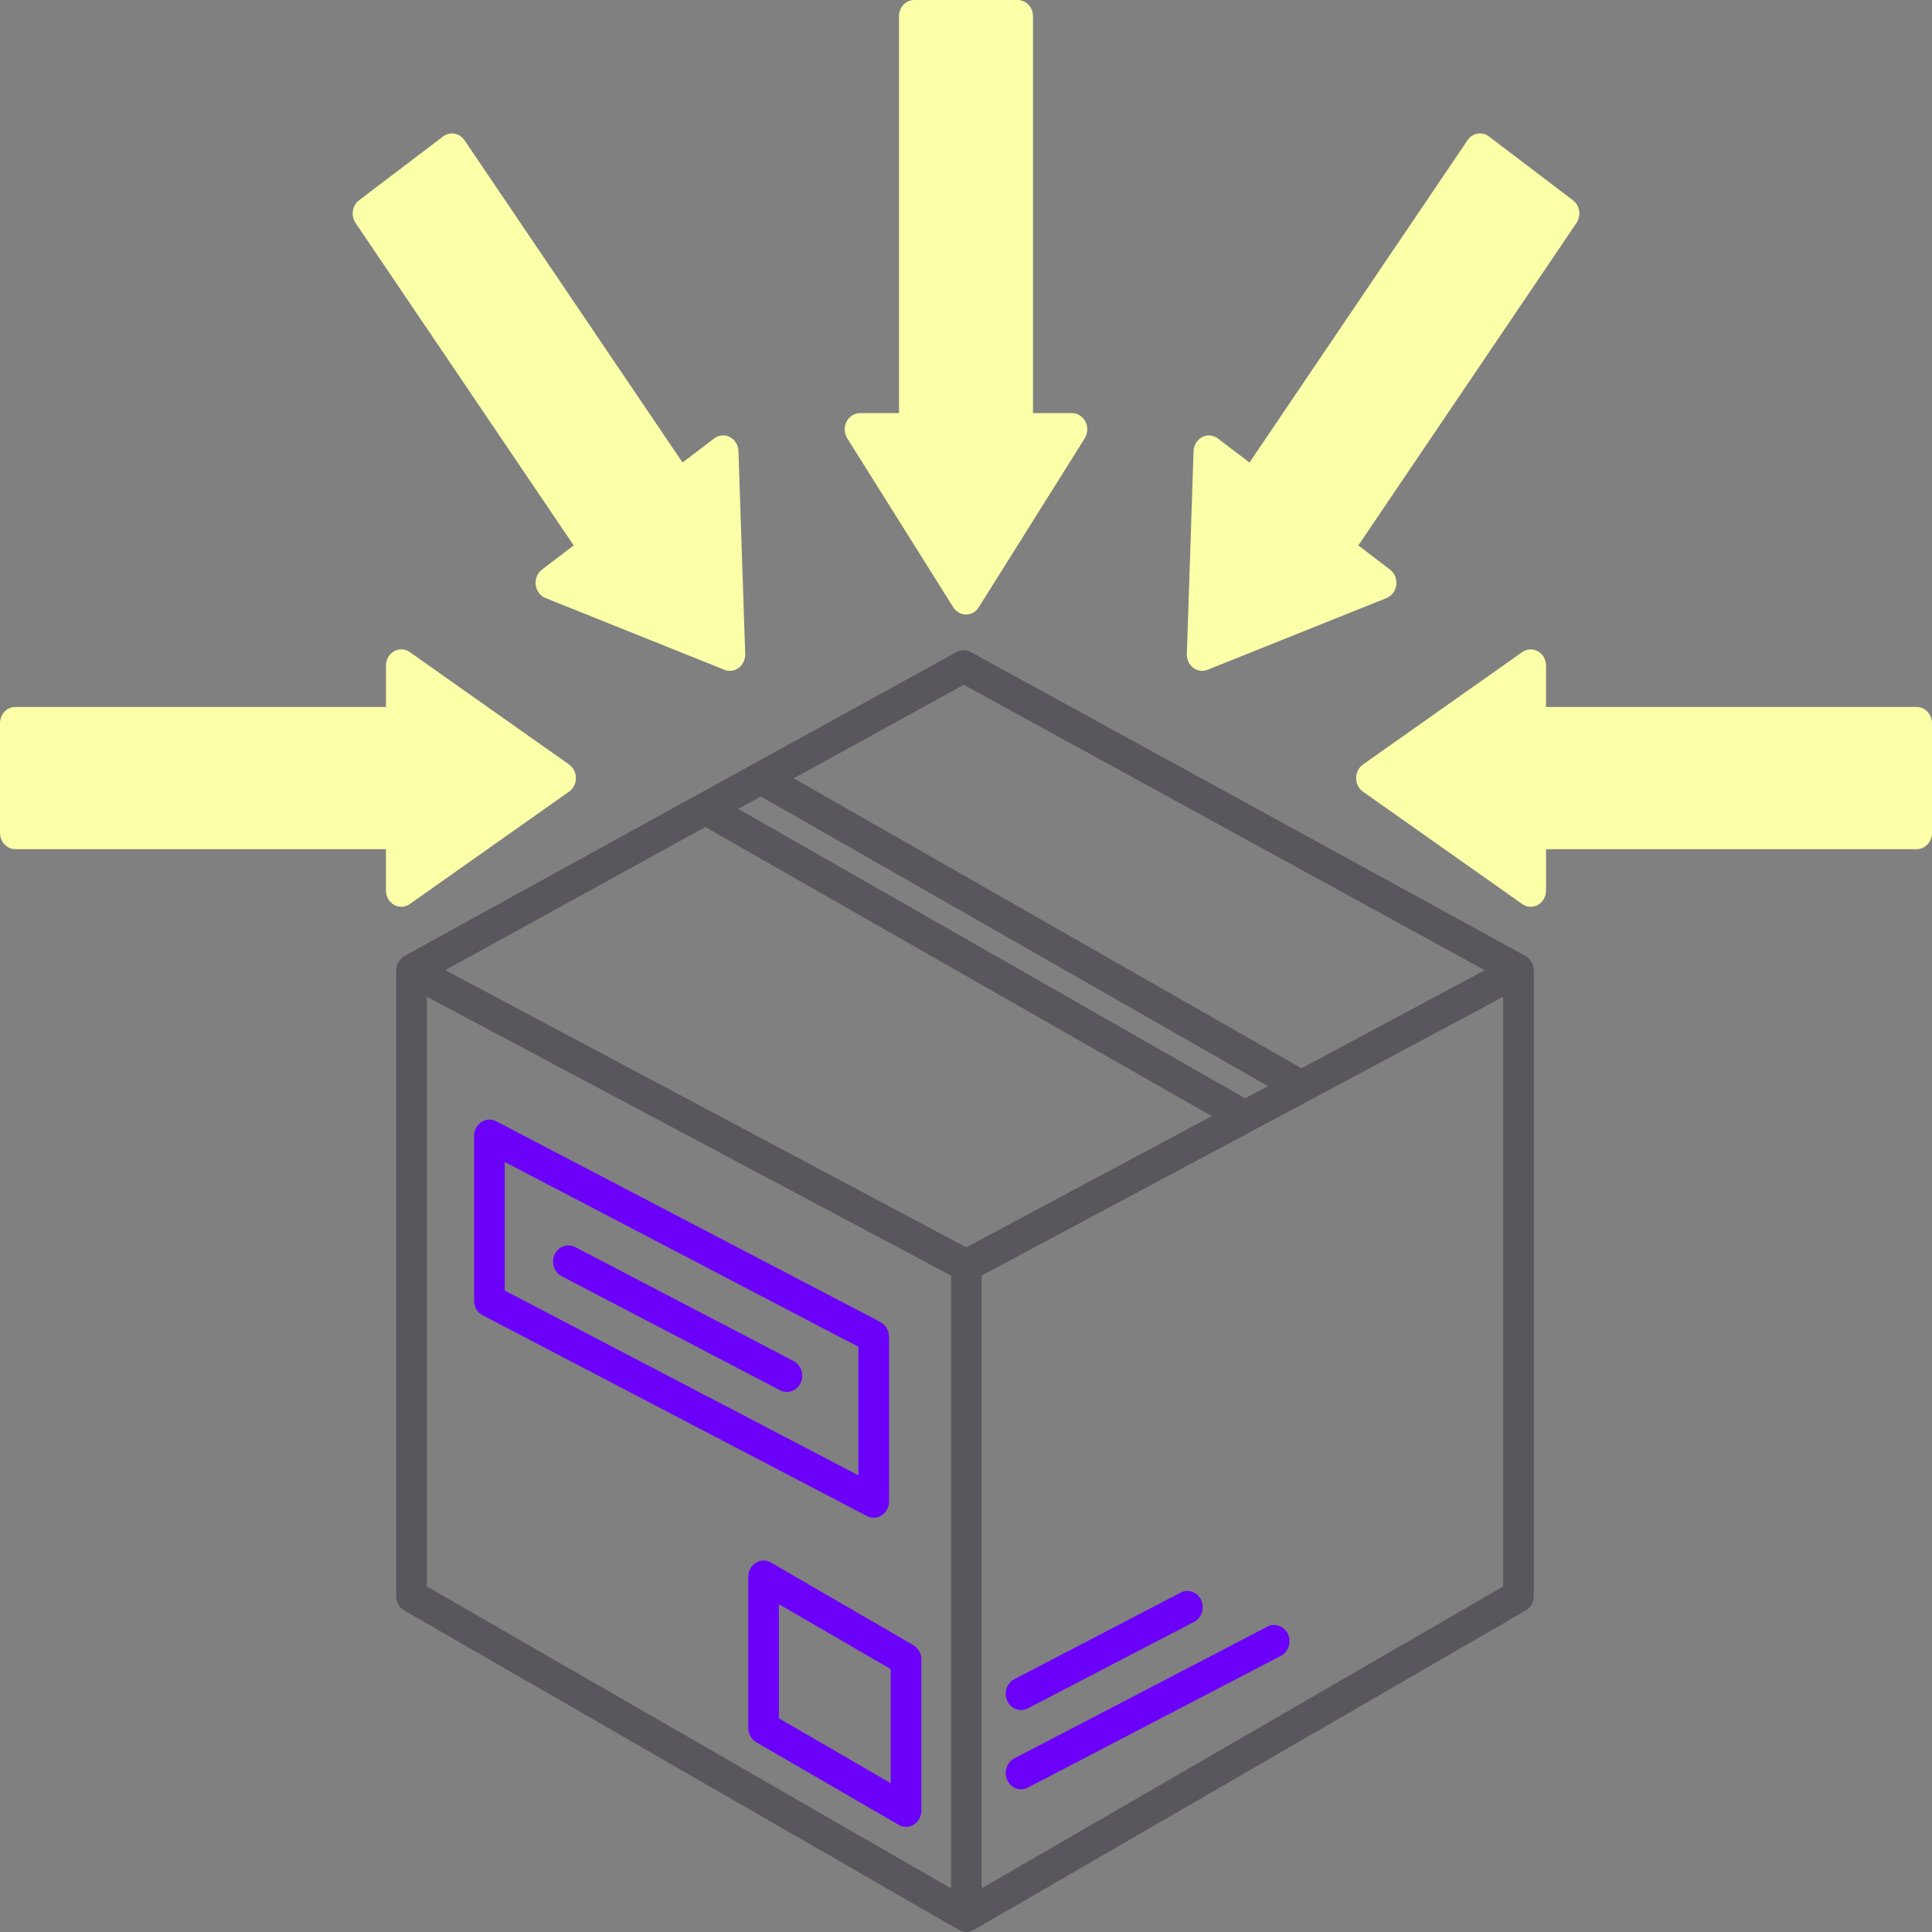
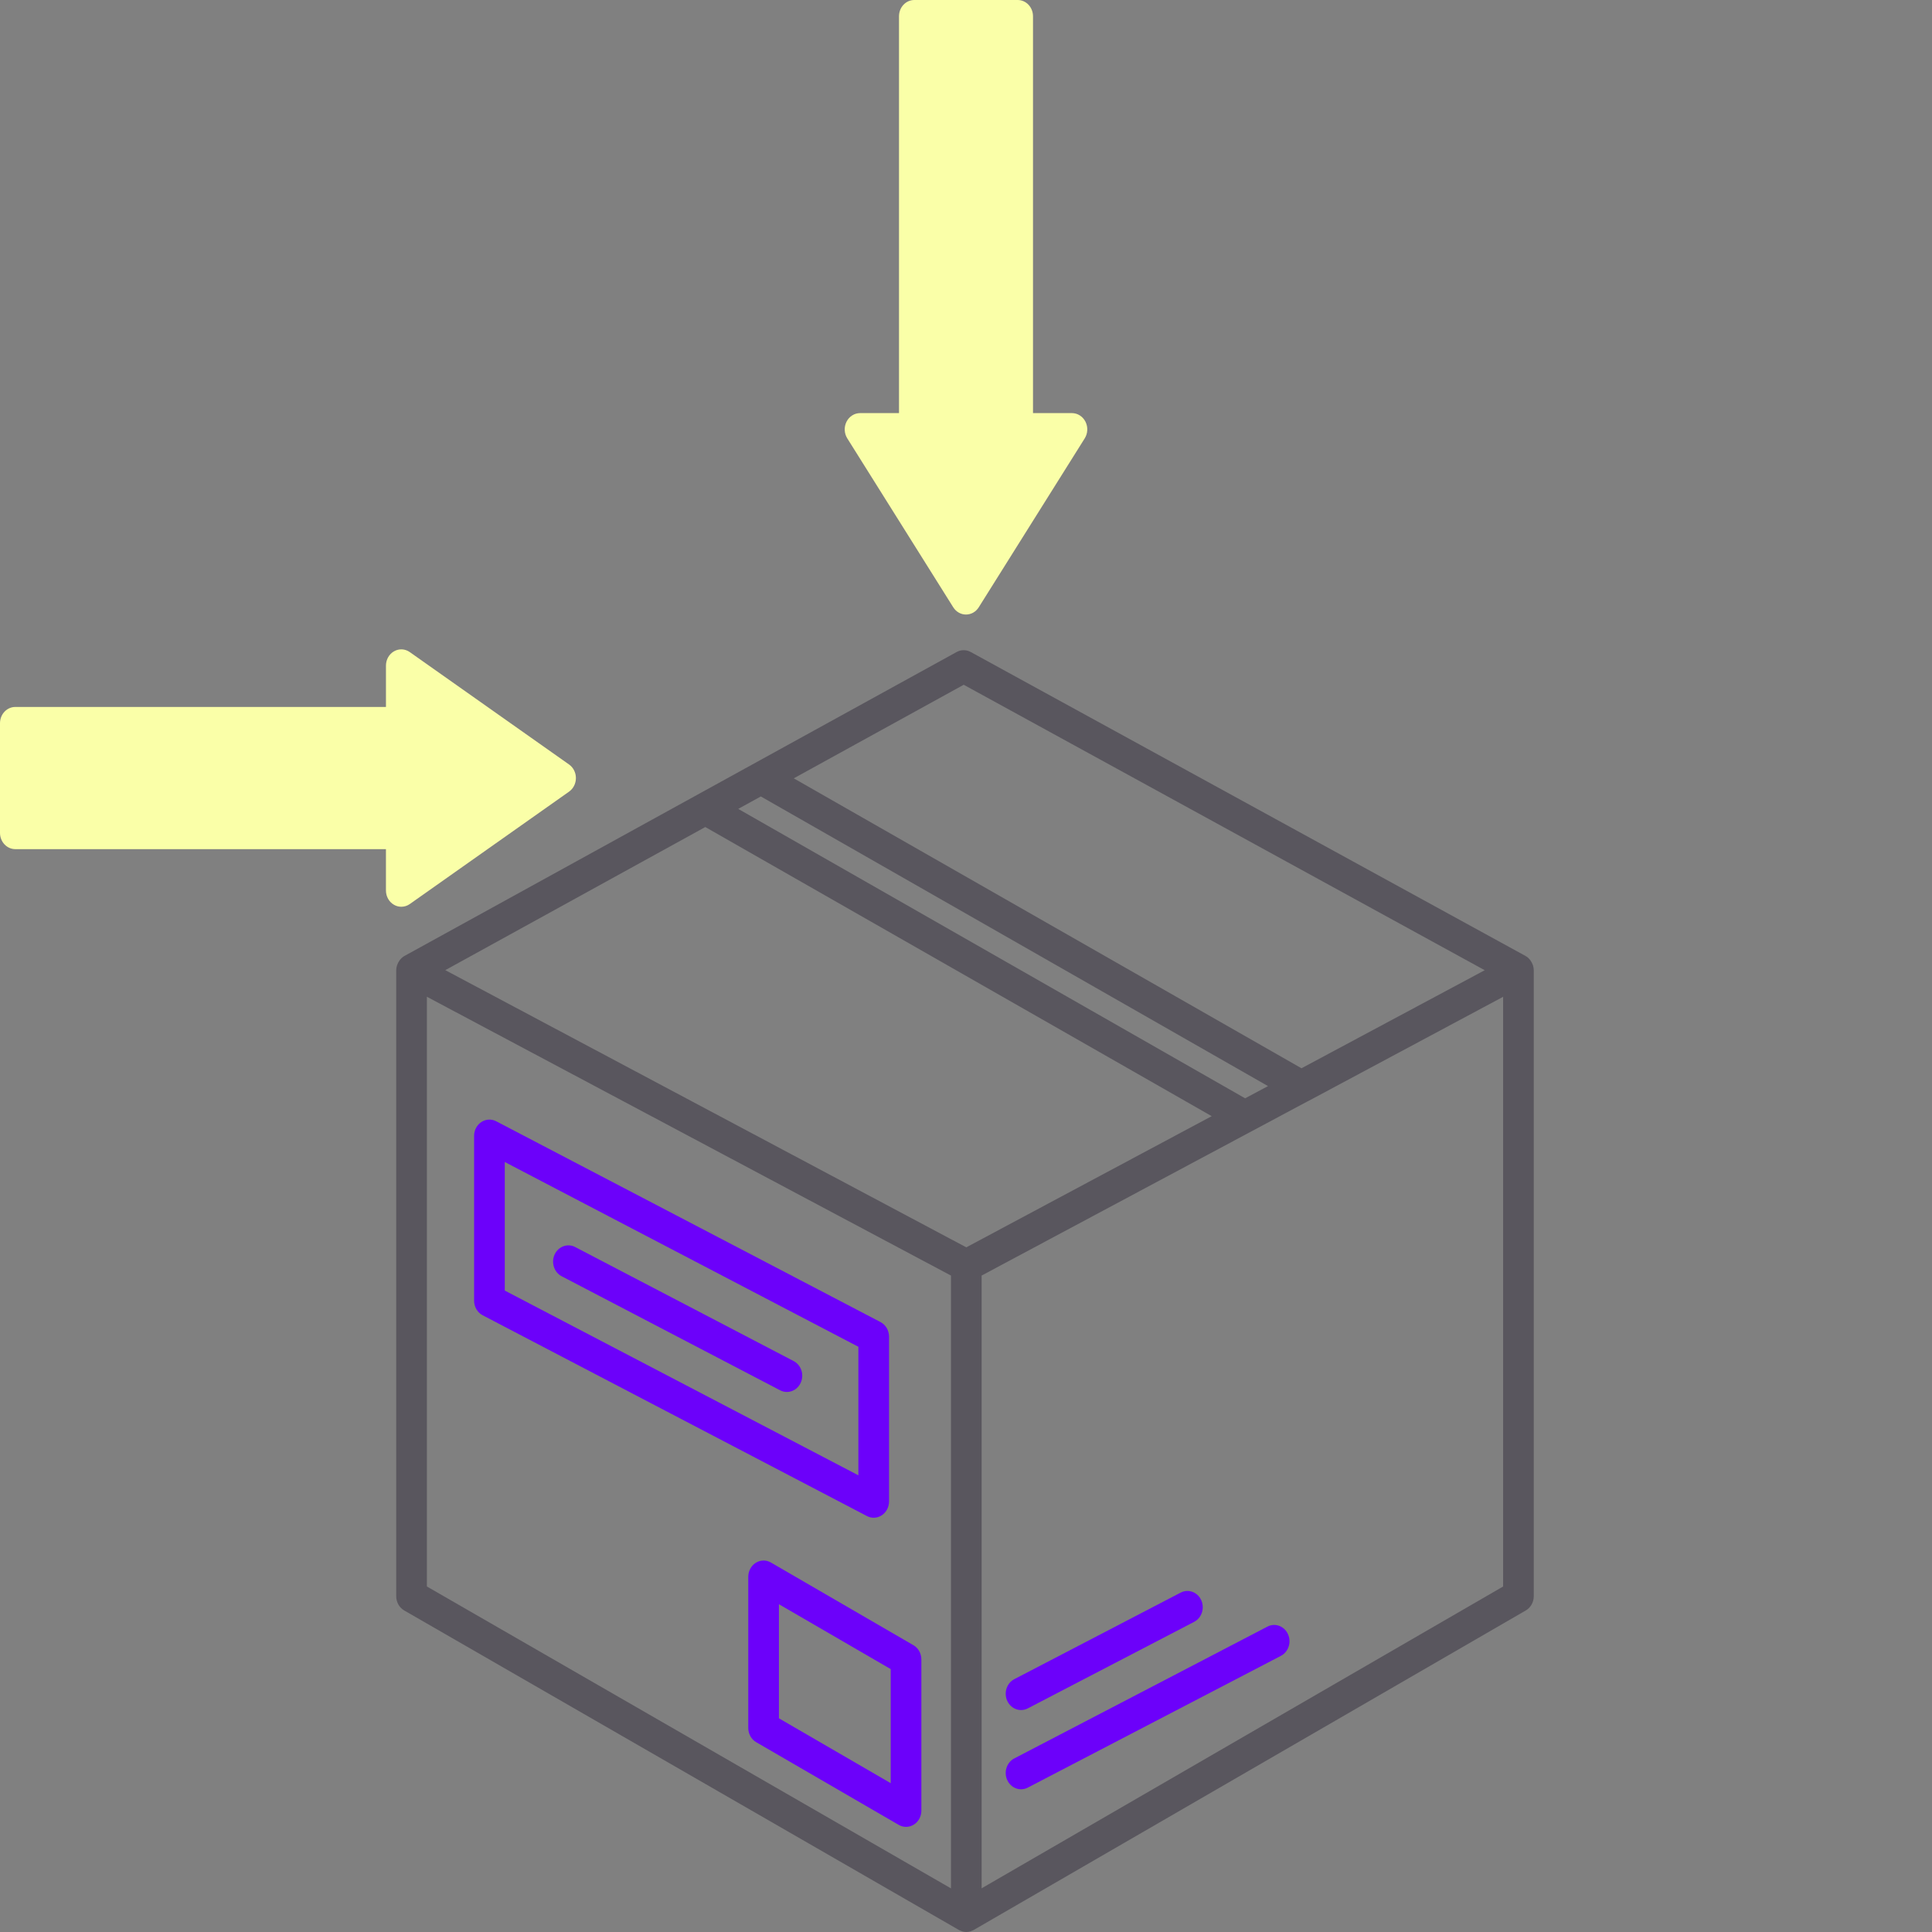
<svg xmlns="http://www.w3.org/2000/svg" width="131" height="131" viewBox="0 0 131 131" fill="none">
  <rect x="0" y="0" width="131" height="131" fill="#808080" stroke="none" />
  <path d="M103.93 65.421C103.894 65.319 103.844 65.224 103.783 65.137C103.768 65.116 103.756 65.095 103.739 65.075C103.672 64.992 103.596 64.917 103.505 64.859C103.491 64.85 103.474 64.845 103.46 64.837C103.451 64.831 103.446 64.822 103.437 64.818L65.82 44.209C65.519 44.045 65.163 44.046 64.864 44.21L27.427 64.818C27.418 64.822 27.414 64.831 27.406 64.835C27.39 64.844 27.374 64.849 27.358 64.859C27.268 64.918 27.192 64.993 27.124 65.077C27.108 65.096 27.097 65.117 27.082 65.137C27.019 65.225 26.97 65.321 26.934 65.426C26.927 65.445 26.917 65.464 26.912 65.484C26.884 65.586 26.865 65.689 26.865 65.797V108.228C26.865 108.633 27.073 109.005 27.408 109.198L65.024 130.866C65.074 130.894 65.128 130.911 65.181 130.931C65.207 130.941 65.231 130.955 65.257 130.963C65.343 130.987 65.431 131 65.521 131C65.609 131 65.697 130.987 65.784 130.963C65.813 130.955 65.839 130.938 65.867 130.928C65.917 130.91 65.969 130.894 66.017 130.866L103.457 109.198C103.79 109.005 103.998 108.633 103.998 108.229V65.797C103.998 65.689 103.98 65.585 103.951 65.483C103.946 65.462 103.936 65.443 103.93 65.421ZM65.345 46.431L100.672 65.786L88.248 72.434L53.821 52.775L65.345 46.431ZM65.52 84.576L30.193 65.781L47.823 56.077L82.16 75.682L65.52 84.576ZM84.426 74.471L50.056 54.847L51.588 54.004L85.977 73.643L84.426 74.471ZM64.481 128.042L28.945 107.572V67.585L64.481 86.491V128.042ZM101.92 107.573L66.559 128.038V86.49L88.634 74.693C88.641 74.689 88.647 74.685 88.655 74.682L88.683 74.666C88.69 74.663 88.697 74.664 88.704 74.66L101.919 67.589V107.573H101.92Z" fill="#59565E" />
  <path d="M32.728 89.183L58.784 102.797C58.929 102.873 59.085 102.911 59.242 102.911C59.434 102.911 59.624 102.854 59.791 102.744C60.096 102.542 60.282 102.189 60.282 101.807V90.631C60.282 90.211 60.056 89.827 59.701 89.642L33.645 76.028C33.322 75.859 32.941 75.88 32.637 76.081C32.332 76.283 32.146 76.636 32.146 77.017V88.193C32.147 88.614 32.373 88.998 32.728 89.183ZM34.226 78.79L58.202 91.318V100.034L34.226 87.507V78.79Z" fill="#6C01FA" />
  <path d="M53.816 92.289L39.001 84.556C38.489 84.287 37.862 84.511 37.608 85.059C37.356 85.606 37.568 86.267 38.083 86.536L52.898 94.27C53.046 94.347 53.202 94.383 53.355 94.383C53.739 94.383 54.109 94.157 54.289 93.767C54.543 93.219 54.331 92.558 53.816 92.289Z" fill="#6C01FA" />
  <path d="M51.246 105.966C50.93 106.165 50.736 106.526 50.736 106.915V117.164C50.736 117.568 50.943 117.939 51.278 118.132L60.937 123.736C61.092 123.827 61.263 123.872 61.435 123.872C61.619 123.872 61.802 123.82 61.965 123.718C62.281 123.519 62.474 123.158 62.474 122.769V112.52C62.474 112.116 62.267 111.745 61.933 111.552L52.274 105.948C51.953 105.76 51.562 105.768 51.246 105.966ZM52.816 108.776L60.395 113.174V120.909L52.816 116.511V108.776Z" fill="#6C01FA" />
  <path d="M69.234 115.951C69.386 115.951 69.543 115.914 69.69 115.838L80.972 109.969C81.487 109.701 81.699 109.04 81.447 108.493C81.195 107.947 80.572 107.72 80.056 107.988L68.774 113.857C68.258 114.125 68.046 114.786 68.299 115.333C68.479 115.725 68.849 115.951 69.234 115.951Z" fill="#6C01FA" />
  <path d="M85.939 110.293L68.774 119.23C68.258 119.499 68.046 120.16 68.299 120.706C68.48 121.096 68.848 121.323 69.233 121.323C69.385 121.323 69.542 121.287 69.689 121.211L86.854 112.275C87.37 112.005 87.582 111.345 87.329 110.799C87.078 110.252 86.456 110.024 85.939 110.293Z" fill="#6C01FA" />
  <path d="M64.635 41.177C64.827 41.484 65.152 41.669 65.5 41.669C65.848 41.669 66.173 41.485 66.365 41.177L73.549 29.726C73.762 29.387 73.782 28.952 73.601 28.594C73.419 28.235 73.068 28.011 72.684 28.011H70.043V1.103C70.043 0.494 69.579 0 69.004 0H61.996C61.421 0 60.957 0.494 60.957 1.103V28.011H58.316C57.932 28.011 57.581 28.235 57.399 28.594C57.218 28.952 57.238 29.387 57.451 29.726L64.635 41.177Z" fill="#FAFFA8" />
-   <path d="M38.899 36.982L36.749 38.622C36.438 38.86 36.275 39.259 36.325 39.663C36.375 40.065 36.63 40.406 36.989 40.551L49.122 45.416C49.24 45.464 49.365 45.487 49.49 45.487C49.704 45.487 49.916 45.416 50.096 45.279C50.378 45.064 50.541 44.713 50.529 44.344L50.072 30.586C50.059 30.18 49.836 29.815 49.492 29.635C49.149 29.456 48.739 29.492 48.428 29.728L46.279 31.36L31.495 9.507C31.16 9.012 30.515 8.898 30.045 9.253L24.347 13.578C24.123 13.749 23.972 14.007 23.927 14.295C23.881 14.584 23.948 14.881 24.108 15.118L38.899 36.982Z" fill="#FAFFA8" />
  <path d="M27.785 61.3L38.587 53.676C38.876 53.472 39.05 53.127 39.05 52.757C39.05 52.388 38.877 52.043 38.587 51.838L27.785 44.215C27.465 43.99 27.057 43.968 26.718 44.161C26.381 44.353 26.17 44.727 26.17 45.133V47.935H1.04C0.465 47.935 0 48.429 0 49.038V56.474C0 57.083 0.465 57.577 1.04 57.577H26.169V60.379C26.169 60.786 26.38 61.16 26.717 61.351C26.871 61.44 27.04 61.483 27.209 61.483C27.409 61.484 27.611 61.422 27.785 61.3Z" fill="#FAFFA8" />
-   <path d="M80.905 45.279C81.085 45.416 81.297 45.487 81.511 45.487C81.635 45.487 81.76 45.464 81.879 45.416L94.013 40.551C94.371 40.407 94.626 40.066 94.676 39.663C94.727 39.259 94.564 38.859 94.253 38.622L92.103 36.982L106.894 15.118C107.054 14.88 107.121 14.584 107.075 14.295C107.03 14.006 106.88 13.748 106.655 13.578L100.958 9.253C100.489 8.898 99.842 9.013 99.507 9.507L84.723 31.361L82.574 29.729C82.262 29.493 81.853 29.457 81.51 29.636C81.166 29.816 80.944 30.181 80.93 30.587L80.474 44.345C80.461 44.713 80.624 45.064 80.905 45.279Z" fill="#FAFFA8" />
-   <path d="M129.96 47.936H104.831V45.133C104.831 44.726 104.62 44.352 104.283 44.162C103.944 43.968 103.535 43.991 103.217 44.216L92.414 51.839C92.124 52.043 91.951 52.389 91.951 52.758C91.951 53.128 92.125 53.472 92.414 53.677L103.217 61.3C103.39 61.423 103.591 61.485 103.793 61.485C103.961 61.485 104.13 61.442 104.284 61.353C104.621 61.161 104.832 60.787 104.832 60.381V57.579H129.96C130.535 57.579 131 57.085 131 56.476V49.04C131 48.43 130.535 47.936 129.96 47.936Z" fill="#FAFFA8" />
</svg>